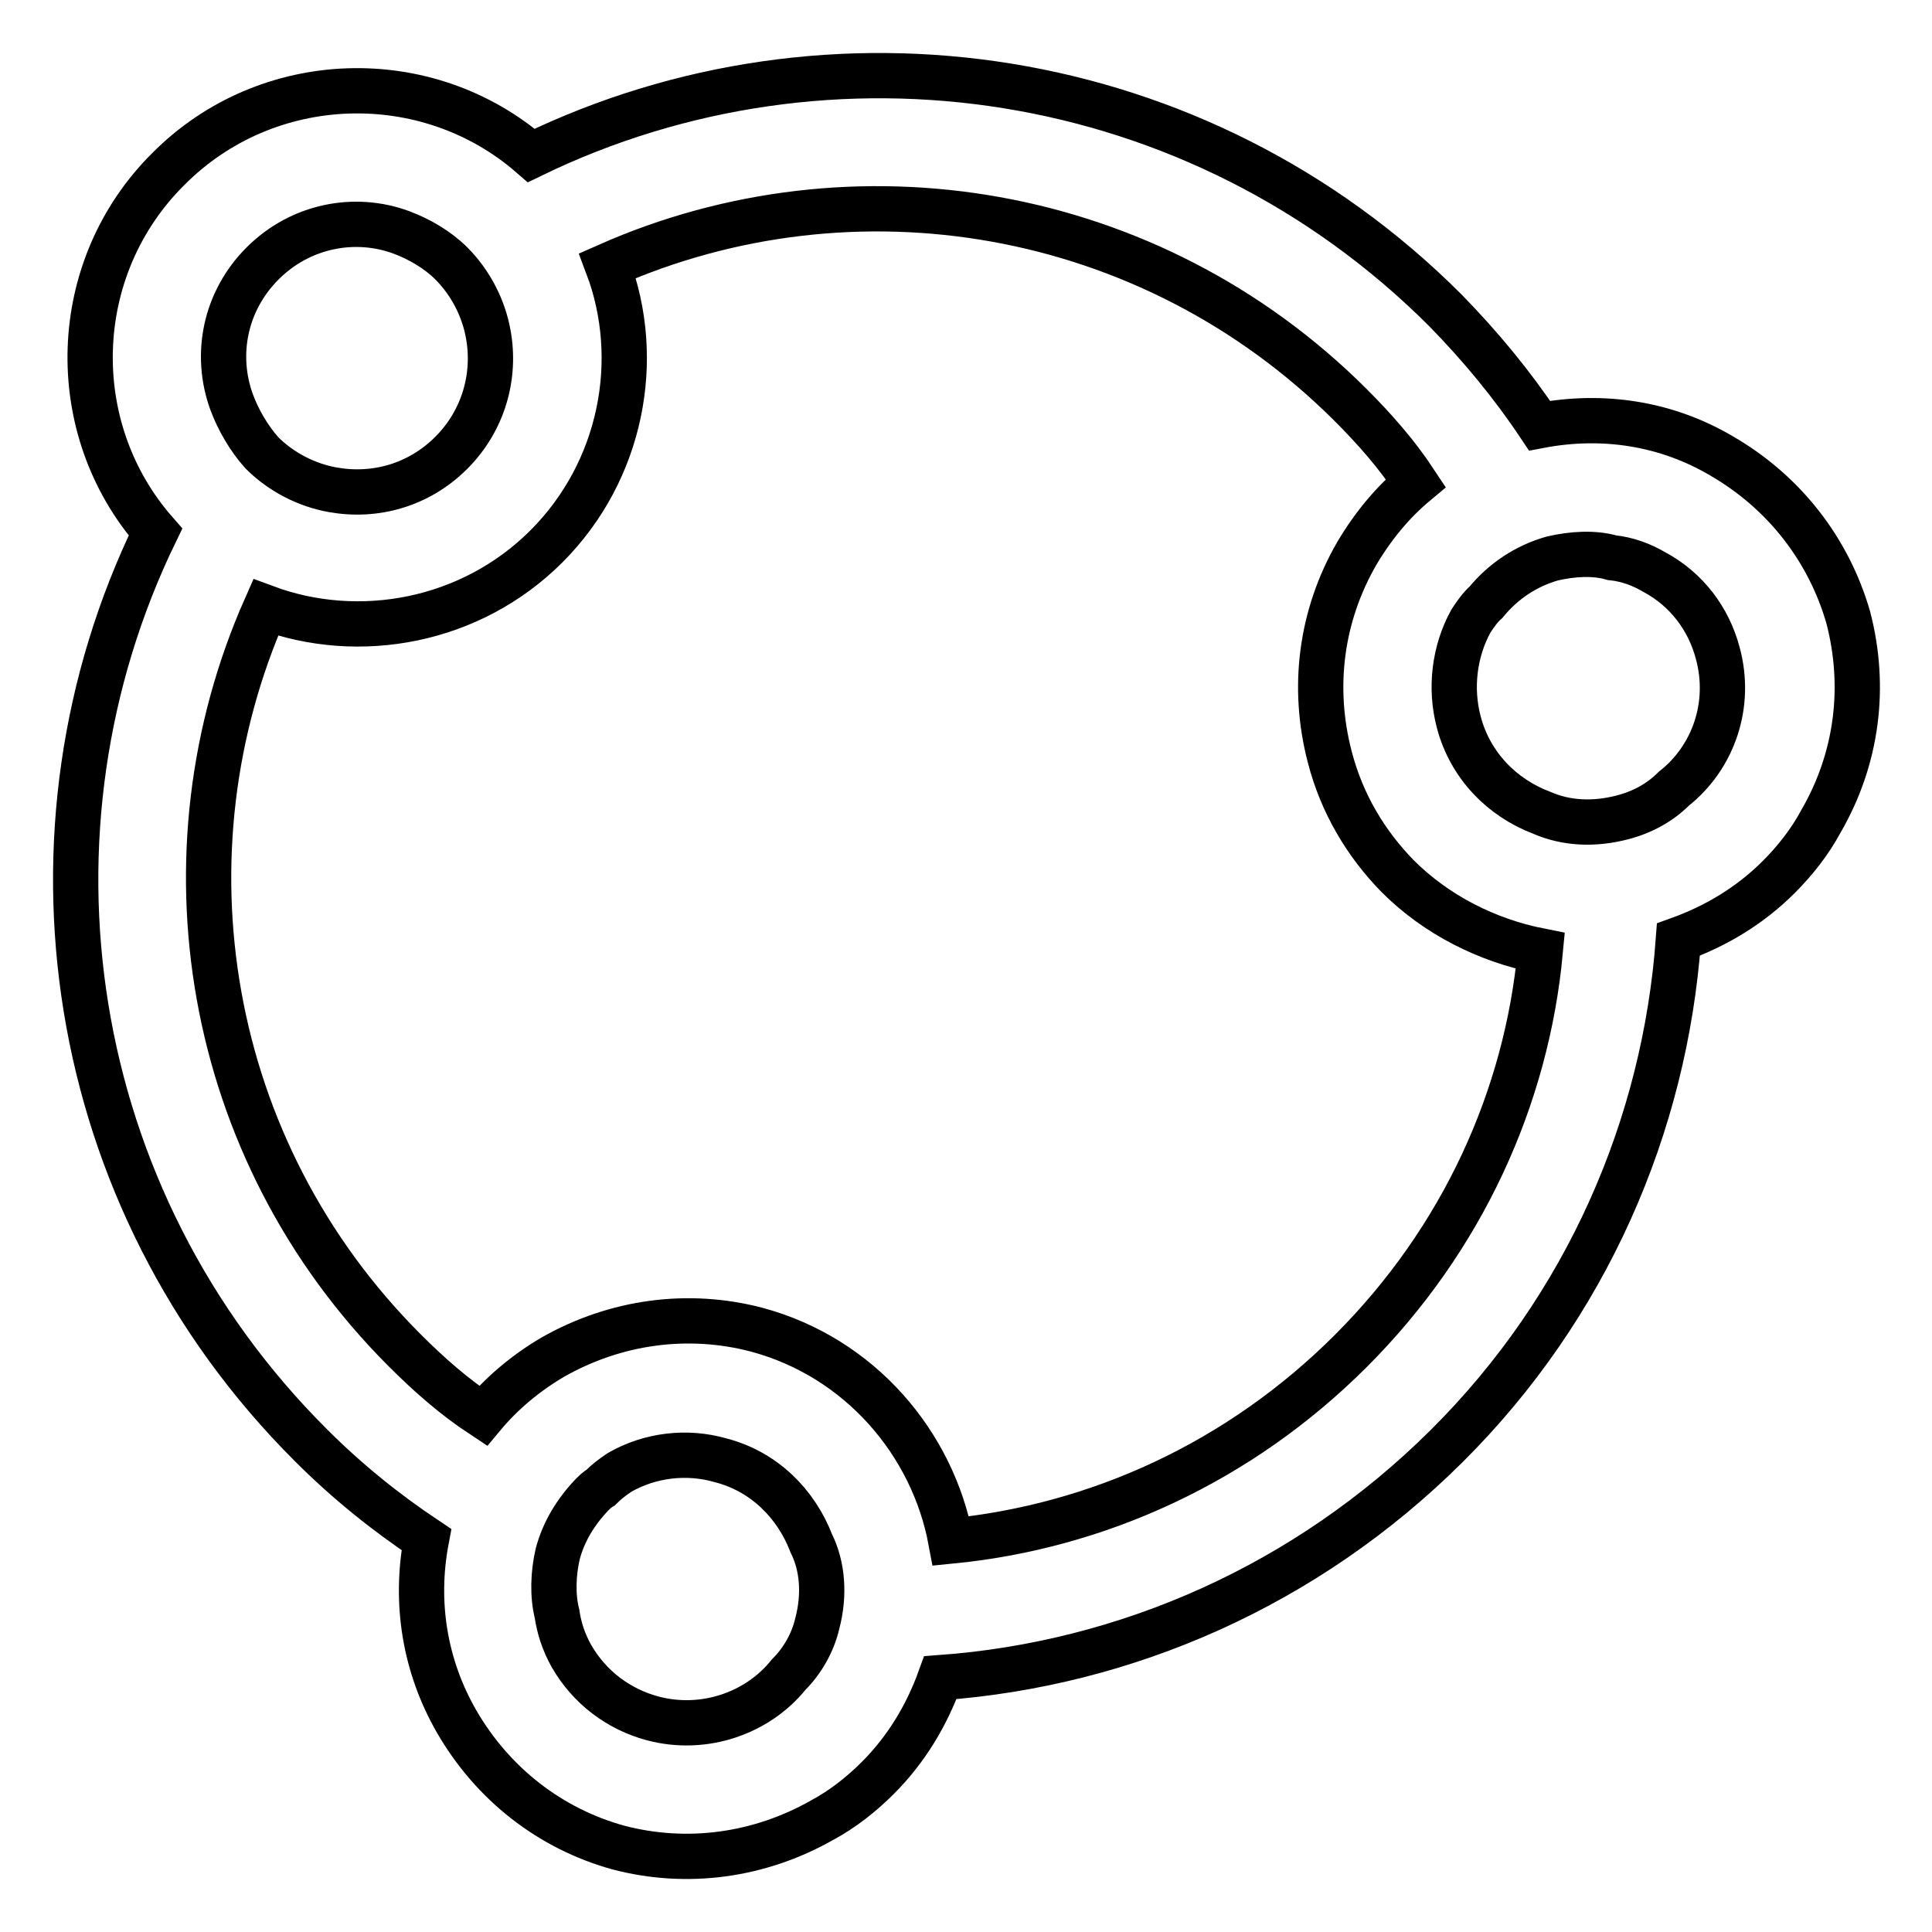
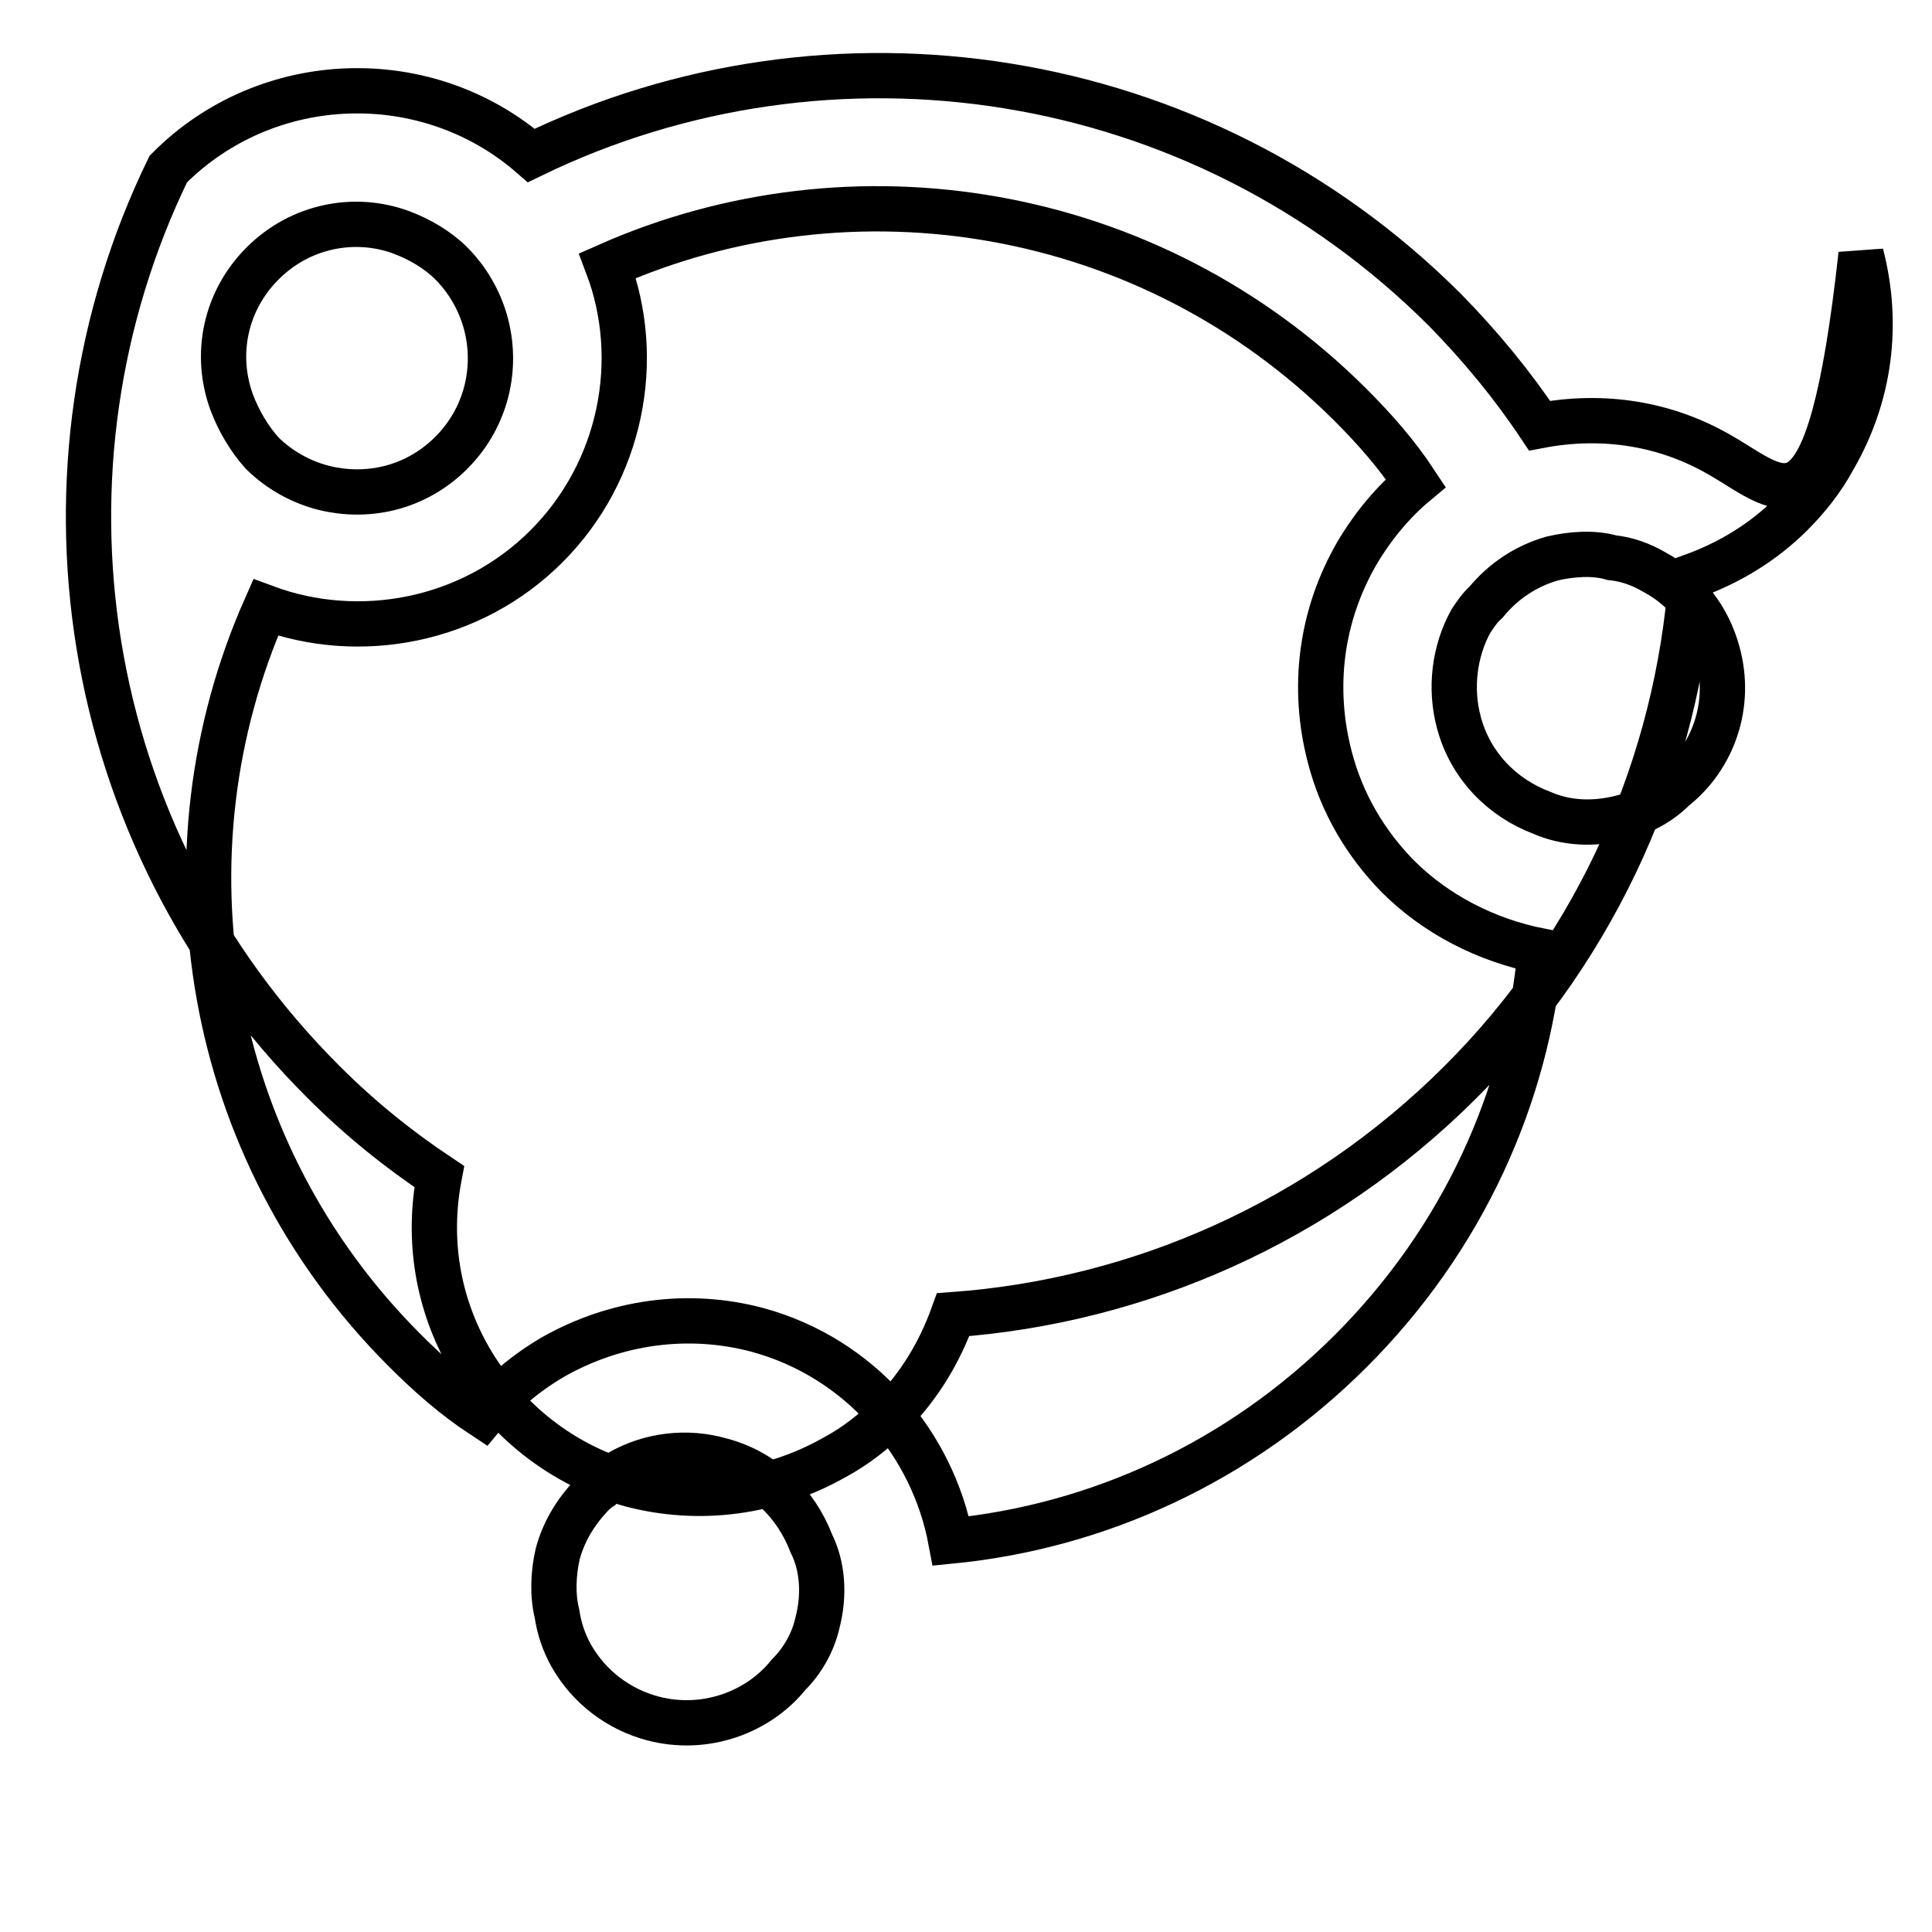
<svg xmlns="http://www.w3.org/2000/svg" version="1.1" x="0px" y="0px" viewBox="0 0 256 256" enable-background="new 0 0 256 256" xml:space="preserve">
  <g>
-     <path stroke-width="6" fill-opacity="0" stroke="#000000" d="M228.1,60.4c-7.3-4.3-15.7-5.6-24.1-4c-3.6-5.4-7.8-10.5-12.5-15.3C158.8,8.4,109.9,1.4,70.4,20.6 c-13.8-12-35-11.4-48.1,1.8C9.1,35.5,8.5,56.7,20.6,70.5c-19.2,39.5-12.2,88.3,20.6,121c4.8,4.8,9.9,8.9,15.3,12.5 c-1.6,8.4-0.2,16.8,4,24.1c4.8,8.3,12.4,14.2,21.4,16.7c9.1,2.4,18.7,1.1,27-3.6c2.8-1.5,5.3-3.5,7.4-5.6c3.8-3.8,6.5-8.3,8.3-13.3 c24.6-1.8,48.5-12.2,67.1-30.7c18.6-18.5,28.9-42.5,30.7-67.1c5-1.8,9.5-4.5,13.3-8.3c2.1-2.1,4.1-4.6,5.6-7.4 c4.8-8.3,6-17.8,3.6-27C242.3,72.8,236.4,65.2,228.1,60.4z M30.7,53.3c-2.3-6.3-0.9-13.4,4.1-18.4c5-5,12.2-6.4,18.4-4.1 c2.4,0.9,4.8,2.3,6.6,4.1c2.6,2.6,4.3,6,4.9,9.4c1,5.5-0.6,11.4-4.9,15.7c-4.3,4.3-10.1,5.9-15.7,4.9c-3.4-0.6-6.8-2.3-9.4-4.9 C33,58.1,31.6,55.7,30.7,53.3z M108.3,215.1c-0.6,2.6-2,5-3.8,6.8c-4.1,5.1-11.2,7.6-18,5.8c-4.5-1.2-8.4-4.1-10.8-8.3 c-1-1.8-1.6-3.6-1.9-5.6c-0.6-2.4-0.5-5.3,0.1-7.9c0.8-3,2.4-5.6,4.6-7.9c0.2-0.2,0.6-0.6,1.1-0.9c0.8-0.8,1.6-1.4,2.5-2 c4-2.3,8.9-2.9,13.4-1.6c5.8,1.5,10,5.8,12,11C109,207.5,109.3,211.3,108.3,215.1z M179,179c-14.8,14.8-33.6,23.3-53,25.2 c-2.4-12.9-12-24.3-25.7-28c-9.1-2.4-18.7-1.1-27,3.6c-3.6,2.1-6.8,4.8-9.3,7.8c-3.8-2.5-7.1-5.4-10.4-8.7 c-26.6-26.6-32.8-65.9-18.4-98.4c12.4,4.6,27.2,1.9,37.2-8.1c10-10,12.8-24.8,8.1-37.2c32.5-14.4,71.8-8.1,98.4,18.4 c3.3,3.3,6.2,6.6,8.7,10.4c-3,2.5-5.6,5.6-7.8,9.3c-4.8,8.3-6,17.8-3.6,27c1.6,6.2,4.8,11.5,9,15.8c5.1,5.1,11.8,8.5,18.9,9.9 C202.3,145.4,193.8,164.2,179,179z M227.6,86.5c1.9,6.9-0.6,13.9-5.8,18c-1.8,1.8-4.1,3.1-6.8,3.8c-3.8,1-7.5,0.8-10.7-0.6 c-5.3-2-9.5-6.3-11-12c-1.2-4.5-0.6-9.4,1.6-13.4c0.6-0.9,1.2-1.8,2-2.5c2.3-2.8,5.3-4.8,8.8-5.8c2.6-0.6,5.5-0.8,7.9-0.1 c2,0.2,3.9,0.9,5.6,1.9C223.5,78.1,226.4,82,227.6,86.5z" />
+     <path stroke-width="6" fill-opacity="0" stroke="#000000" d="M228.1,60.4c-7.3-4.3-15.7-5.6-24.1-4c-3.6-5.4-7.8-10.5-12.5-15.3C158.8,8.4,109.9,1.4,70.4,20.6 c-13.8-12-35-11.4-48.1,1.8c-19.2,39.5-12.2,88.3,20.6,121c4.8,4.8,9.9,8.9,15.3,12.5 c-1.6,8.4-0.2,16.8,4,24.1c4.8,8.3,12.4,14.2,21.4,16.7c9.1,2.4,18.7,1.1,27-3.6c2.8-1.5,5.3-3.5,7.4-5.6c3.8-3.8,6.5-8.3,8.3-13.3 c24.6-1.8,48.5-12.2,67.1-30.7c18.6-18.5,28.9-42.5,30.7-67.1c5-1.8,9.5-4.5,13.3-8.3c2.1-2.1,4.1-4.6,5.6-7.4 c4.8-8.3,6-17.8,3.6-27C242.3,72.8,236.4,65.2,228.1,60.4z M30.7,53.3c-2.3-6.3-0.9-13.4,4.1-18.4c5-5,12.2-6.4,18.4-4.1 c2.4,0.9,4.8,2.3,6.6,4.1c2.6,2.6,4.3,6,4.9,9.4c1,5.5-0.6,11.4-4.9,15.7c-4.3,4.3-10.1,5.9-15.7,4.9c-3.4-0.6-6.8-2.3-9.4-4.9 C33,58.1,31.6,55.7,30.7,53.3z M108.3,215.1c-0.6,2.6-2,5-3.8,6.8c-4.1,5.1-11.2,7.6-18,5.8c-4.5-1.2-8.4-4.1-10.8-8.3 c-1-1.8-1.6-3.6-1.9-5.6c-0.6-2.4-0.5-5.3,0.1-7.9c0.8-3,2.4-5.6,4.6-7.9c0.2-0.2,0.6-0.6,1.1-0.9c0.8-0.8,1.6-1.4,2.5-2 c4-2.3,8.9-2.9,13.4-1.6c5.8,1.5,10,5.8,12,11C109,207.5,109.3,211.3,108.3,215.1z M179,179c-14.8,14.8-33.6,23.3-53,25.2 c-2.4-12.9-12-24.3-25.7-28c-9.1-2.4-18.7-1.1-27,3.6c-3.6,2.1-6.8,4.8-9.3,7.8c-3.8-2.5-7.1-5.4-10.4-8.7 c-26.6-26.6-32.8-65.9-18.4-98.4c12.4,4.6,27.2,1.9,37.2-8.1c10-10,12.8-24.8,8.1-37.2c32.5-14.4,71.8-8.1,98.4,18.4 c3.3,3.3,6.2,6.6,8.7,10.4c-3,2.5-5.6,5.6-7.8,9.3c-4.8,8.3-6,17.8-3.6,27c1.6,6.2,4.8,11.5,9,15.8c5.1,5.1,11.8,8.5,18.9,9.9 C202.3,145.4,193.8,164.2,179,179z M227.6,86.5c1.9,6.9-0.6,13.9-5.8,18c-1.8,1.8-4.1,3.1-6.8,3.8c-3.8,1-7.5,0.8-10.7-0.6 c-5.3-2-9.5-6.3-11-12c-1.2-4.5-0.6-9.4,1.6-13.4c0.6-0.9,1.2-1.8,2-2.5c2.3-2.8,5.3-4.8,8.8-5.8c2.6-0.6,5.5-0.8,7.9-0.1 c2,0.2,3.9,0.9,5.6,1.9C223.5,78.1,226.4,82,227.6,86.5z" />
  </g>
</svg>